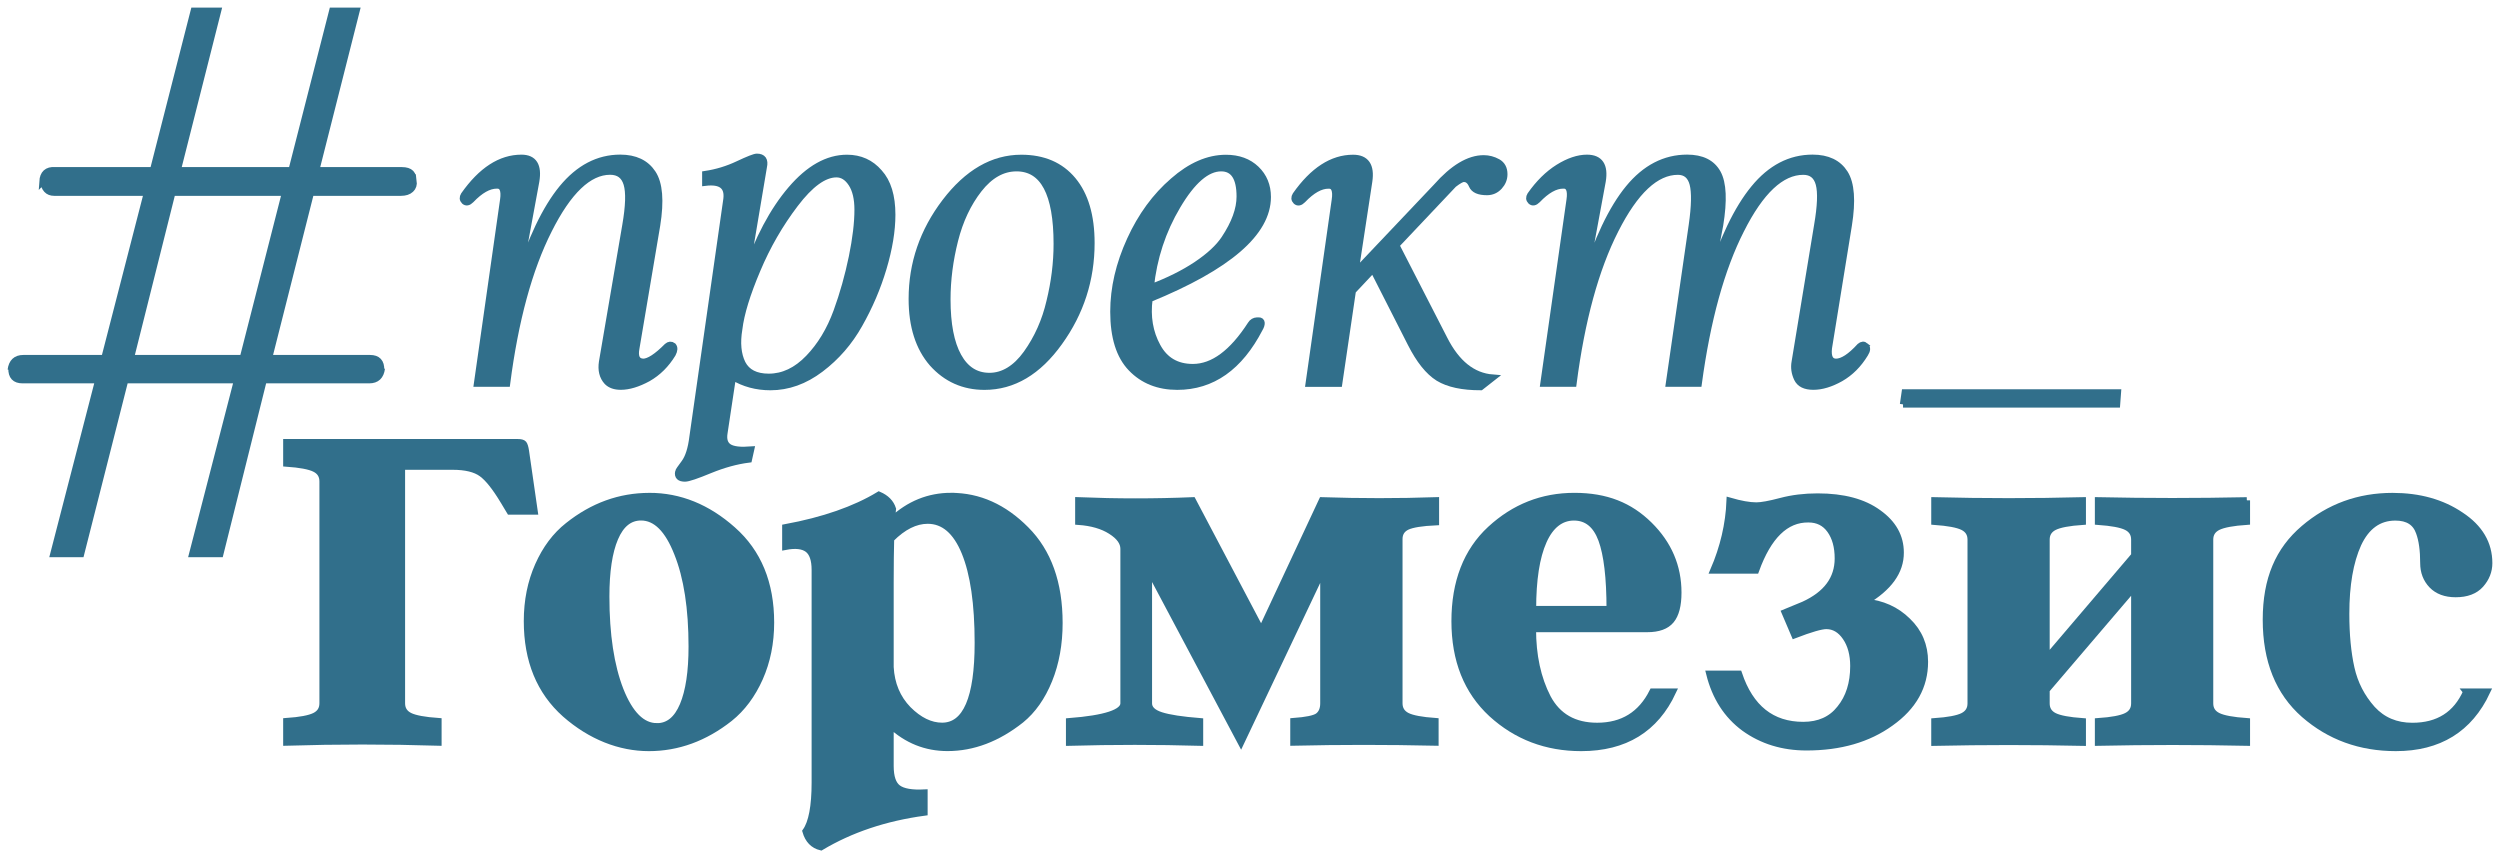
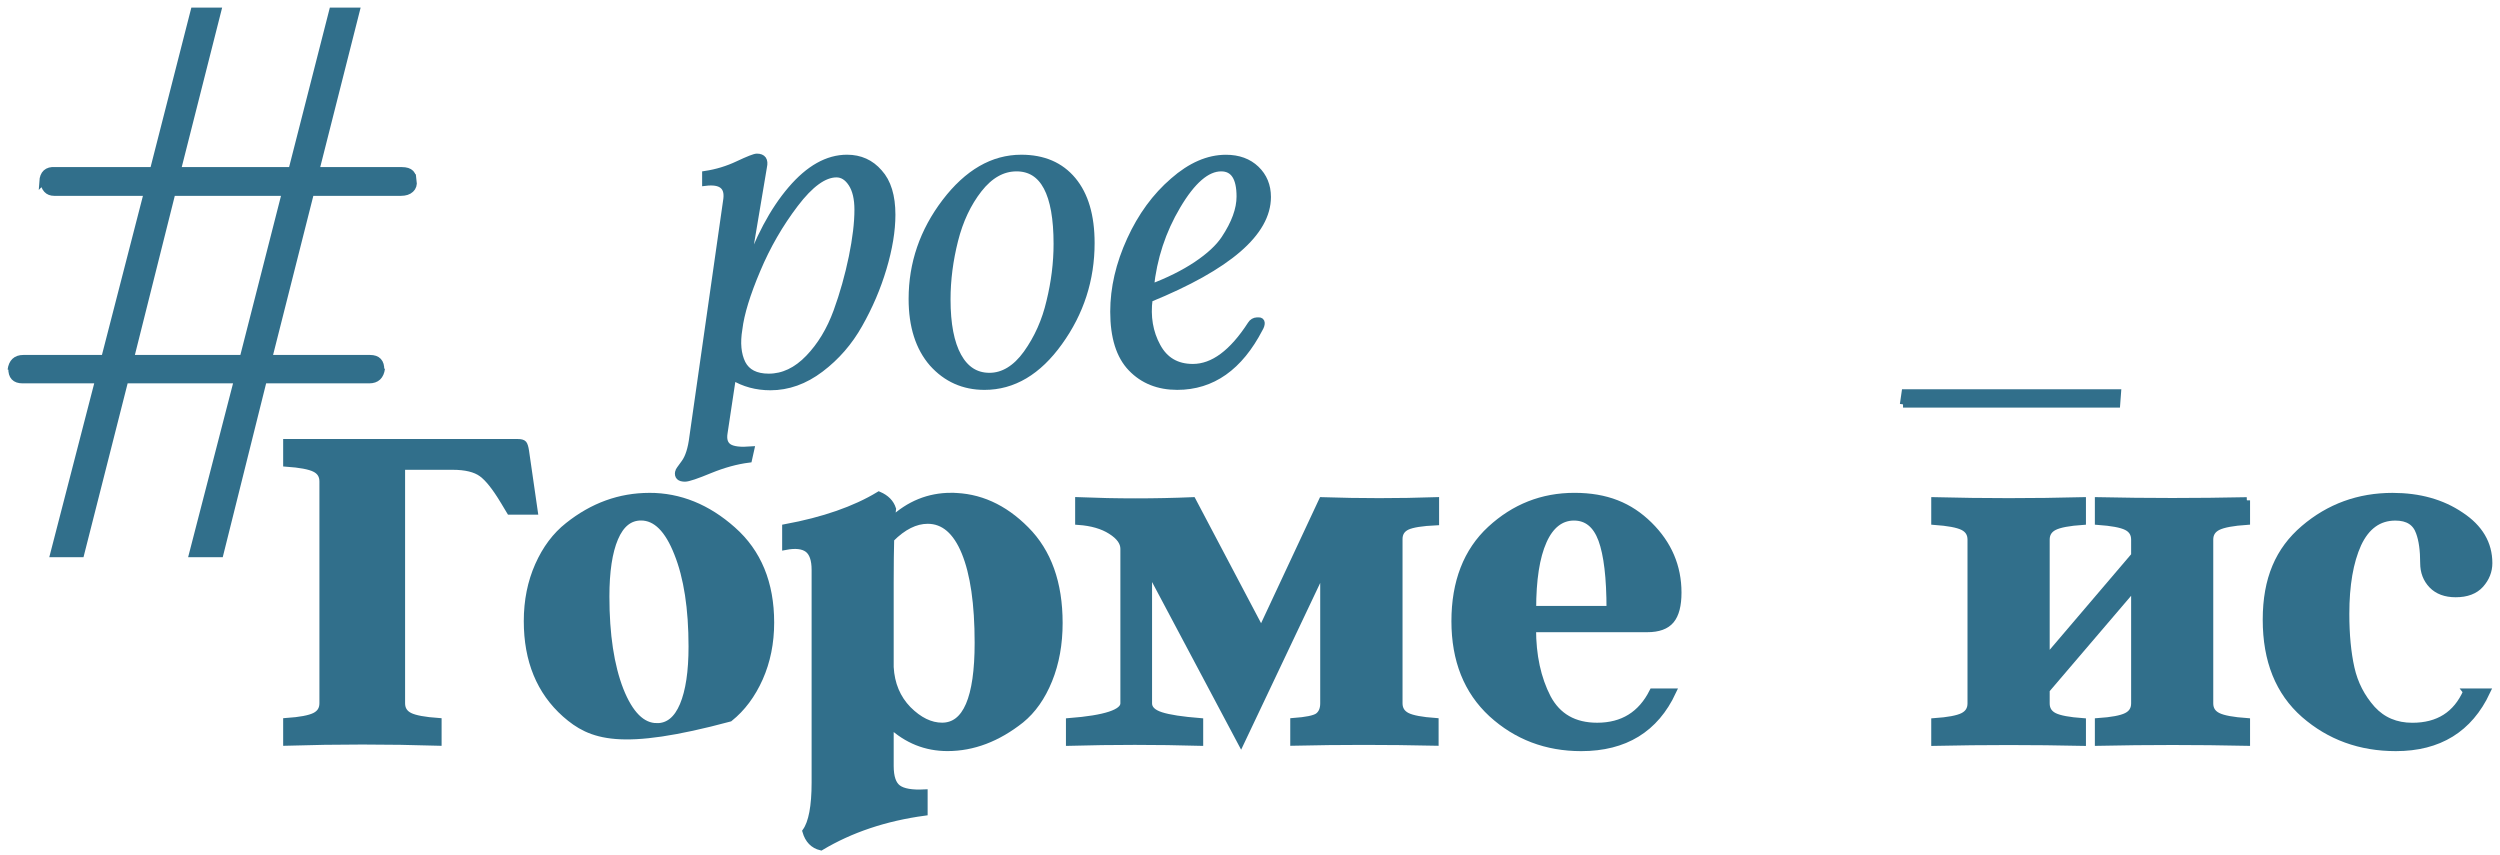
<svg xmlns="http://www.w3.org/2000/svg" width="231" height="79" viewBox="0 0 231 79" fill="none">
-   <path d="M62.193 31.961C62.339 32.12 62.325 32.366 62.153 32.699C61.552 33.688 60.791 34.44 59.876 34.96C58.943 35.466 58.105 35.721 57.359 35.721C56.812 35.721 56.394 35.575 56.098 35.279C55.67 34.814 55.52 34.199 55.638 33.438L57.796 20.811C58.101 19.038 58.142 17.766 57.914 17C57.687 16.234 57.177 15.851 56.375 15.851C54.404 15.851 52.51 17.661 50.699 21.276C48.887 24.863 47.603 29.586 46.843 35.443H44.084L46.501 18.472C46.569 18.021 46.551 17.679 46.451 17.451C46.351 17.223 46.169 17.119 45.9 17.132C45.167 17.132 44.375 17.579 43.524 18.472C43.283 18.714 43.078 18.75 42.905 18.591C42.745 18.431 42.732 18.244 42.864 18.03C44.475 15.737 46.246 14.588 48.181 14.588C49.328 14.588 49.779 15.309 49.538 16.749L47.821 26.053C49.019 22.16 50.394 19.275 51.937 17.396C53.48 15.523 55.274 14.584 57.313 14.584C58.684 14.584 59.685 15.058 60.309 16.006C60.937 16.954 61.069 18.554 60.709 20.811L58.793 32.157C58.633 32.982 58.847 33.41 59.43 33.438C59.949 33.438 60.691 32.959 61.647 31.997C61.834 31.837 62.011 31.824 62.189 31.956L62.193 31.961Z" fill="#316F8B" stroke="#316F8B" stroke-width="0.596" />
  <path d="M78.264 14.593C79.475 14.593 80.467 15.04 81.241 15.934C82.042 16.813 82.438 18.117 82.438 19.836C82.438 21.317 82.165 22.972 81.619 24.8C81.086 26.587 80.349 28.314 79.402 29.983C78.482 31.624 77.289 32.996 75.823 34.103C74.358 35.211 72.814 35.763 71.189 35.763C69.896 35.763 68.735 35.448 67.711 34.824L66.933 39.988C66.828 40.617 66.965 41.05 67.342 41.301C67.72 41.547 68.403 41.629 69.391 41.552L69.191 42.45C68.043 42.596 66.851 42.924 65.612 43.43C64.361 43.95 63.587 44.209 63.295 44.209C63.04 44.209 62.867 44.159 62.767 44.059C62.667 43.959 62.635 43.808 62.676 43.608C62.676 43.539 62.863 43.261 63.236 42.769C63.609 42.263 63.864 41.461 63.996 40.367L67.133 18.395C67.279 17.21 66.628 16.699 65.175 16.873V16.093C66.227 15.934 67.233 15.628 68.194 15.172C69.154 14.721 69.732 14.493 69.933 14.493C70.493 14.493 70.707 14.799 70.57 15.414L68.89 25.401C70.024 22.078 71.421 19.444 73.088 17.497C74.74 15.564 76.465 14.593 78.264 14.593ZM71.03 34.824C72.364 34.824 73.588 34.245 74.708 33.082C75.814 31.934 76.679 30.502 77.308 28.779C77.895 27.166 78.368 25.483 78.728 23.738C79.074 22.042 79.247 20.588 79.247 19.375C79.247 18.35 79.056 17.543 78.678 16.964C78.3 16.385 77.836 16.093 77.289 16.093C76.142 16.093 74.872 17.014 73.474 18.856C72.063 20.711 70.898 22.73 69.978 24.918C69.031 27.147 68.471 28.975 68.298 30.402C68.084 31.683 68.184 32.745 68.599 33.584C69.027 34.409 69.837 34.824 71.039 34.824H71.03Z" fill="#316F8B" stroke="#316F8B" stroke-width="0.596" />
  <path d="M94.37 14.594C96.409 14.594 97.998 15.277 99.136 16.645C100.275 18.013 100.844 19.95 100.844 22.457C100.844 25.83 99.856 28.889 97.885 31.624C95.927 34.359 93.619 35.727 90.969 35.727C89.039 35.727 87.432 35.011 86.153 33.584C84.887 32.13 84.254 30.142 84.254 27.622C84.254 24.34 85.279 21.354 87.332 18.655C89.399 15.948 91.743 14.594 94.365 14.594H94.37ZM97.648 22.539C97.648 17.871 96.409 15.537 93.928 15.537C92.635 15.537 91.475 16.189 90.45 17.497C89.44 18.792 88.698 20.36 88.233 22.202C87.769 24.043 87.532 25.862 87.532 27.663C87.532 29.942 87.869 31.697 88.543 32.914C89.217 34.136 90.177 34.746 91.429 34.746C92.681 34.746 93.847 34.054 94.848 32.663C95.859 31.25 96.573 29.65 96.988 27.859C97.429 26.058 97.648 24.285 97.648 22.535V22.539Z" fill="#316F8B" stroke="#316F8B" stroke-width="0.596" />
  <path d="M116.153 29.623H116.313C116.472 29.623 116.554 29.696 116.563 29.841C116.568 29.987 116.513 30.16 116.395 30.361C114.542 33.935 112.006 35.726 108.778 35.726C107.035 35.726 105.614 35.161 104.522 34.026C103.429 32.891 102.883 31.15 102.883 28.802C102.883 26.614 103.397 24.399 104.422 22.16C105.432 19.945 106.762 18.131 108.401 16.718C110.012 15.305 111.637 14.598 113.276 14.598C114.437 14.598 115.366 14.94 116.076 15.619C116.782 16.298 117.137 17.16 117.137 18.199C117.137 21.509 113.495 24.649 106.206 27.626C105.992 29.253 106.238 30.717 106.944 32.007C107.636 33.288 108.728 33.926 110.222 33.926C112.088 33.926 113.873 32.604 115.575 29.965C115.707 29.75 115.903 29.636 116.153 29.623ZM114.555 18.158C114.555 16.412 113.982 15.537 112.835 15.537C111.514 15.537 110.171 16.7 108.797 19.02C107.426 21.326 106.598 23.843 106.32 26.564C107.959 25.949 109.37 25.247 110.558 24.453C111.742 23.66 112.602 22.863 113.135 22.06C114.082 20.634 114.555 19.334 114.555 18.158Z" fill="#316F8B" stroke="#316F8B" stroke-width="0.596" />
-   <path d="M135.26 16.513C135.087 16.513 134.773 16.686 134.322 17.032L129.005 22.658L133.462 31.341C134.595 33.57 136.079 34.756 137.919 34.901L136.821 35.763C135.128 35.763 133.826 35.485 132.906 34.924C131.987 34.35 131.135 33.283 130.348 31.724L126.87 24.882L124.99 26.883L123.729 35.449H120.929L123.346 18.477C123.415 18.026 123.396 17.684 123.296 17.456C123.196 17.229 123.014 17.124 122.745 17.137C122.012 17.137 121.22 17.584 120.369 18.477C120.128 18.719 119.923 18.756 119.75 18.596C119.591 18.436 119.577 18.25 119.709 18.035C121.32 15.742 123.091 14.594 125.026 14.594C126.223 14.594 126.72 15.314 126.506 16.754L125.226 25.16L132.72 17.256C134.263 15.51 135.724 14.635 137.095 14.635C137.545 14.635 137.982 14.749 138.392 14.977C138.793 15.205 138.993 15.578 138.993 16.098C138.993 16.526 138.838 16.905 138.533 17.238C138.228 17.57 137.846 17.739 137.395 17.739C136.648 17.739 136.189 17.538 136.016 17.137C135.843 16.723 135.588 16.517 135.255 16.517L135.26 16.513Z" fill="#316F8B" stroke="#316F8B" stroke-width="0.596" />
-   <path d="M172.371 31.961C172.558 32.12 172.544 32.366 172.33 32.699C171.729 33.688 170.978 34.44 170.072 34.96C169.166 35.466 168.329 35.721 167.555 35.721C166.781 35.721 166.294 35.475 166.057 34.983C165.816 34.477 165.743 33.962 165.839 33.442L167.919 20.815C168.224 19.042 168.274 17.77 168.069 17.005C167.864 16.239 167.382 15.856 166.622 15.856C164.596 15.856 162.679 17.656 160.867 21.258C159.056 24.818 157.749 29.549 156.952 35.443H154.216L156.333 20.815C156.588 19.042 156.611 17.77 156.415 17.005C156.215 16.239 155.755 15.856 155.036 15.856C153.01 15.856 151.084 17.656 149.259 21.258C147.433 24.845 146.14 29.577 145.38 35.443H142.621L145.039 18.472C145.107 18.021 145.089 17.679 144.988 17.451C144.888 17.223 144.706 17.119 144.438 17.132C143.705 17.132 142.913 17.579 142.061 18.472C141.82 18.714 141.615 18.75 141.442 18.591C141.283 18.431 141.269 18.244 141.401 18.03C142.175 16.922 143.036 16.075 143.987 15.477C144.938 14.885 145.822 14.588 146.636 14.588C147.834 14.588 148.316 15.309 148.075 16.749L146.354 26.053C147.565 22.146 148.945 19.256 150.483 17.387C152.022 15.518 153.825 14.584 155.892 14.584C157.253 14.584 158.191 15.049 158.71 15.983C159.228 16.918 159.301 18.527 158.928 20.806L157.927 26.048C159.137 22.165 160.517 19.284 162.065 17.406C163.608 15.523 165.415 14.584 167.482 14.584C168.866 14.584 169.858 15.058 170.459 16.006C171.06 16.954 171.179 18.554 170.819 20.811L168.98 32.157C168.884 32.995 169.107 33.424 169.64 33.438C170.241 33.438 170.978 32.959 171.857 31.997C172.044 31.837 172.217 31.824 172.376 31.956L172.371 31.961Z" fill="#316F8B" stroke="#316F8B" stroke-width="0.596" />
  <path d="M175.845 37.364L176.004 36.265H195.689L195.607 37.364H175.84H175.845Z" fill="#316F8B" stroke="#316F8B" stroke-width="0.596" />
  <path d="M48.586 41.675L49.392 47.259H47.107L46.542 46.32C45.773 45.039 45.099 44.191 44.517 43.767C43.92 43.329 43.019 43.111 41.817 43.111H37.132V64.982C37.132 65.52 37.374 65.907 37.861 66.149C38.348 66.39 39.231 66.55 40.506 66.641V68.606C35.83 68.46 31.151 68.46 26.462 68.606V66.641C27.723 66.555 28.601 66.39 29.084 66.149C29.571 65.907 29.812 65.52 29.812 64.982V44.483C29.812 43.945 29.571 43.557 29.084 43.316C28.597 43.074 27.723 42.91 26.462 42.823V40.863H47.826C48.117 40.863 48.3 40.909 48.382 41.005C48.459 41.1 48.532 41.319 48.586 41.67V41.675Z" fill="#316F8B" stroke="#316F8B" stroke-width="0.596" />
-   <path d="M59.999 45.836C62.799 45.836 65.371 46.875 67.707 48.954C70.06 51.032 71.235 53.891 71.235 57.524C71.235 59.397 70.889 61.111 70.201 62.661C69.509 64.211 68.585 65.451 67.424 66.381C65.116 68.2 62.626 69.107 59.954 69.107C57.282 69.107 54.591 68.067 52.224 65.989C49.87 63.896 48.696 61.029 48.696 57.396C48.696 55.504 49.042 53.786 49.729 52.24C50.416 50.691 51.336 49.469 52.483 48.566C54.764 46.748 57.268 45.84 59.995 45.84L59.999 45.836ZM60.696 67.119C61.757 67.119 62.558 66.467 63.104 65.168C63.65 63.869 63.919 62.059 63.919 59.748C63.919 56.215 63.477 53.344 62.59 51.133C61.72 48.908 60.6 47.796 59.234 47.796C58.174 47.796 57.373 48.439 56.826 49.724C56.28 51.01 56.011 52.81 56.011 55.121C56.011 58.641 56.448 61.517 57.318 63.755C58.206 65.993 59.33 67.115 60.696 67.115V67.119Z" fill="#316F8B" stroke="#316F8B" stroke-width="0.596" />
+   <path d="M59.999 45.836C62.799 45.836 65.371 46.875 67.707 48.954C70.06 51.032 71.235 53.891 71.235 57.524C71.235 59.397 70.889 61.111 70.201 62.661C69.509 64.211 68.585 65.451 67.424 66.381C57.282 69.107 54.591 68.067 52.224 65.989C49.87 63.896 48.696 61.029 48.696 57.396C48.696 55.504 49.042 53.786 49.729 52.24C50.416 50.691 51.336 49.469 52.483 48.566C54.764 46.748 57.268 45.84 59.995 45.84L59.999 45.836ZM60.696 67.119C61.757 67.119 62.558 66.467 63.104 65.168C63.65 63.869 63.919 62.059 63.919 59.748C63.919 56.215 63.477 53.344 62.59 51.133C61.72 48.908 60.6 47.796 59.234 47.796C58.174 47.796 57.373 48.439 56.826 49.724C56.28 51.01 56.011 52.81 56.011 55.121C56.011 58.641 56.448 61.517 57.318 63.755C58.206 65.993 59.33 67.115 60.696 67.115V67.119Z" fill="#316F8B" stroke="#316F8B" stroke-width="0.596" />
  <path d="M87.897 45.836C90.45 45.836 92.754 46.87 94.798 48.931C96.86 50.996 97.889 53.872 97.889 57.564C97.889 59.511 97.57 61.27 96.933 62.843C96.296 64.411 95.431 65.642 94.343 66.526C92.18 68.24 89.913 69.102 87.55 69.102C85.547 69.102 83.79 68.395 82.279 66.987V70.779C82.279 71.796 82.511 72.475 82.975 72.817C83.44 73.159 84.255 73.3 85.415 73.241V75.073C81.787 75.566 78.6 76.637 75.855 78.278C75.145 78.105 74.672 77.617 74.439 76.815C75.004 76.017 75.291 74.513 75.291 72.302V52.655C75.291 51.711 75.068 51.073 74.626 50.745C74.185 50.417 73.497 50.339 72.569 50.517V48.73C76.097 48.078 78.978 47.075 81.213 45.722C81.883 46.013 82.311 46.447 82.497 47.03C82.438 47.449 82.411 47.791 82.411 48.056C83.995 46.574 85.821 45.831 87.897 45.831V45.836ZM87.045 67.073C89.253 67.073 90.355 64.516 90.355 59.397C90.355 55.791 89.95 53.006 89.148 51.046C88.343 49.081 87.2 48.101 85.72 48.101C84.587 48.101 83.453 48.666 82.324 49.801C82.297 50.818 82.279 52.14 82.279 53.772V61.644C82.365 63.212 82.912 64.516 83.913 65.546C84.928 66.563 85.975 67.073 87.05 67.073H87.045Z" fill="#316F8B" stroke="#316F8B" stroke-width="0.596" />
  <path d="M129.296 49.807V64.982C129.296 65.52 129.538 65.907 130.016 66.149C130.494 66.391 131.368 66.55 132.629 66.641V68.606C128.172 68.506 123.802 68.506 119.518 68.606V66.641C120.692 66.555 121.439 66.4 121.762 66.185C122.108 65.939 122.286 65.538 122.286 64.987V52.538L114.665 68.61L106.152 52.583V64.991C106.152 65.483 106.525 65.853 107.272 66.094C108.018 66.336 109.22 66.518 110.877 66.65V68.615C106.871 68.501 102.842 68.501 98.791 68.615V66.65C102.146 66.391 103.821 65.834 103.821 64.991V50.71C103.821 50.112 103.43 49.57 102.647 49.073C101.877 48.581 100.876 48.289 99.642 48.203V46.238C103.184 46.384 106.703 46.384 110.204 46.238L116.541 58.254L122.158 46.238C125.7 46.356 129.205 46.356 132.674 46.238V48.243C131.381 48.303 130.498 48.444 130.016 48.667C129.538 48.895 129.296 49.274 129.296 49.812V49.807Z" fill="#316F8B" stroke="#316F8B" stroke-width="0.596" />
  <path d="M152.705 63.915H154.576C152.964 67.374 150.142 69.107 146.104 69.107C142.881 69.107 140.122 68.058 137.828 65.966C135.547 63.86 134.409 61.002 134.409 57.396C134.409 53.79 135.51 50.928 137.718 48.89C139.926 46.857 142.508 45.836 145.471 45.836C148.435 45.836 150.597 46.725 152.395 48.498C154.18 50.258 155.072 52.345 155.072 54.757C155.072 55.933 154.849 56.79 154.408 57.319C153.966 57.852 153.233 58.116 152.218 58.116H141.633C141.633 60.573 142.089 62.688 143.004 64.462C143.932 66.207 145.457 67.078 147.579 67.078C149.933 67.078 151.635 66.025 152.696 63.915H152.705ZM141.643 56.284H148.74C148.74 53.376 148.485 51.238 147.98 49.861C147.47 48.489 146.623 47.801 145.43 47.801C144.237 47.801 143.272 48.535 142.621 50.002C141.966 51.47 141.643 53.562 141.643 56.284Z" fill="#316F8B" stroke="#316F8B" stroke-width="0.596" />
-   <path d="M172.326 55.609C173.91 55.755 175.221 56.343 176.268 57.377C177.329 58.394 177.857 59.652 177.857 61.152C177.857 63.422 176.805 65.305 174.698 66.8C172.622 68.299 170.031 69.047 166.922 69.047C164.728 69.047 162.811 68.459 161.172 67.278C159.561 66.089 158.486 64.416 157.949 62.264H160.672C161.732 65.418 163.713 66.996 166.617 66.996C168.083 66.996 169.217 66.485 170.013 65.469C170.842 64.452 171.256 63.144 171.256 61.544C171.256 60.468 171.015 59.579 170.537 58.882C170.059 58.184 169.462 57.833 168.752 57.833C168.274 57.833 167.291 58.116 165.811 58.686L164.919 56.593L166.663 55.873C168.766 54.911 169.822 53.489 169.822 51.597C169.822 50.522 169.581 49.651 169.103 48.981C168.625 48.311 167.956 47.978 167.1 47.978C165.01 47.951 163.389 49.528 162.242 52.71H158.323C159.238 50.586 159.738 48.443 159.825 46.278C160.826 46.569 161.646 46.715 162.288 46.715C162.752 46.715 163.508 46.579 164.555 46.301C165.602 46.023 166.731 45.886 167.951 45.886C170.332 45.886 172.203 46.387 173.569 47.39C174.934 48.365 175.617 49.587 175.617 51.055C175.631 52.801 174.534 54.319 172.33 55.613L172.326 55.609Z" fill="#316F8B" stroke="#316F8B" stroke-width="0.596" />
  <path d="M207.607 46.233V48.198C206.328 48.285 205.445 48.449 204.949 48.69C204.457 48.932 204.207 49.319 204.207 49.857V64.991C204.207 65.529 204.452 65.917 204.949 66.158C205.44 66.4 206.328 66.559 207.607 66.65V68.615C203.032 68.515 198.452 68.515 193.863 68.615V66.65C195.125 66.564 196.003 66.4 196.486 66.158C196.973 65.917 197.214 65.529 197.214 64.991V54.242L189.093 63.751V64.996C189.093 65.534 189.334 65.921 189.821 66.163C190.308 66.404 191.182 66.564 192.443 66.655V68.62C187.9 68.519 183.334 68.519 178.745 68.62V66.655C180.01 66.568 180.885 66.404 181.367 66.163C181.85 65.921 182.095 65.534 182.095 64.996V49.862C182.095 49.324 181.854 48.937 181.367 48.695C180.88 48.453 180.006 48.294 178.745 48.203V46.238C183.32 46.356 187.886 46.356 192.443 46.238V48.203C191.182 48.289 190.303 48.453 189.821 48.695C189.338 48.937 189.093 49.324 189.093 49.862V60.852L197.214 51.325V49.862C197.214 49.324 196.973 48.937 196.486 48.695C195.999 48.453 195.125 48.294 193.863 48.203V46.238C198.439 46.338 203.018 46.338 207.607 46.238V46.233Z" fill="#316F8B" stroke="#316F8B" stroke-width="0.596" />
  <path d="M227.884 63.914H229.8C228.175 67.374 225.366 69.106 221.374 69.106C218.078 69.106 215.255 68.08 212.902 66.029C210.548 63.964 209.374 61.042 209.374 57.263C209.374 53.484 210.544 50.818 212.879 48.826C215.214 46.834 217.946 45.84 221.069 45.84C223.536 45.84 225.644 46.428 227.383 47.608C229.127 48.757 229.996 50.234 229.996 52.035C229.996 52.764 229.737 53.425 229.213 54.018C228.689 54.601 227.92 54.888 226.905 54.888C225.963 54.888 225.23 54.615 224.706 54.072C224.183 53.525 223.923 52.846 223.923 52.035C223.923 50.845 223.791 49.897 223.532 49.199C223.213 48.27 222.48 47.804 221.333 47.804C219.808 47.804 218.66 48.625 217.891 50.271C217.149 51.912 216.78 54.063 216.78 56.725C216.78 58.644 216.94 60.317 217.258 61.74C217.577 63.166 218.223 64.42 219.198 65.514C220.158 66.562 221.392 67.082 222.899 67.082C225.293 67.082 226.955 66.029 227.888 63.919L227.884 63.914Z" fill="#316F8B" stroke="#316F8B" stroke-width="0.596" />
  <path d="M38.139 16.786L38.207 16.717C38.252 17.046 38.171 17.305 37.961 17.501C37.752 17.697 37.451 17.798 37.055 17.798H28.72L24.85 33.096H34.196C34.893 33.096 35.23 33.456 35.207 34.181L35.275 34.039C35.184 34.76 34.797 35.124 34.123 35.124H24.358L20.348 51.188H17.767L21.918 35.124H11.562L7.483 51.188H4.938L9.09 35.124H2.079C1.382 35.124 1.046 34.764 1.068 34.039L1 34.181C1.091 33.46 1.478 33.096 2.152 33.096H9.65L13.592 17.798H5.006C4.423 17.798 4.087 17.438 3.995 16.713L3.927 16.781C3.973 16.038 4.355 15.687 5.079 15.733H14.147L17.912 1H20.143L16.41 15.737H26.944L30.709 1H32.94L29.207 15.737H37.123C37.916 15.737 38.252 16.088 38.134 16.786H38.139ZM12.085 33.096H22.442L26.348 17.798H15.918L12.081 33.096H12.085Z" fill="#316F8B" stroke="#316F8B" stroke-width="0.596" />
</svg>